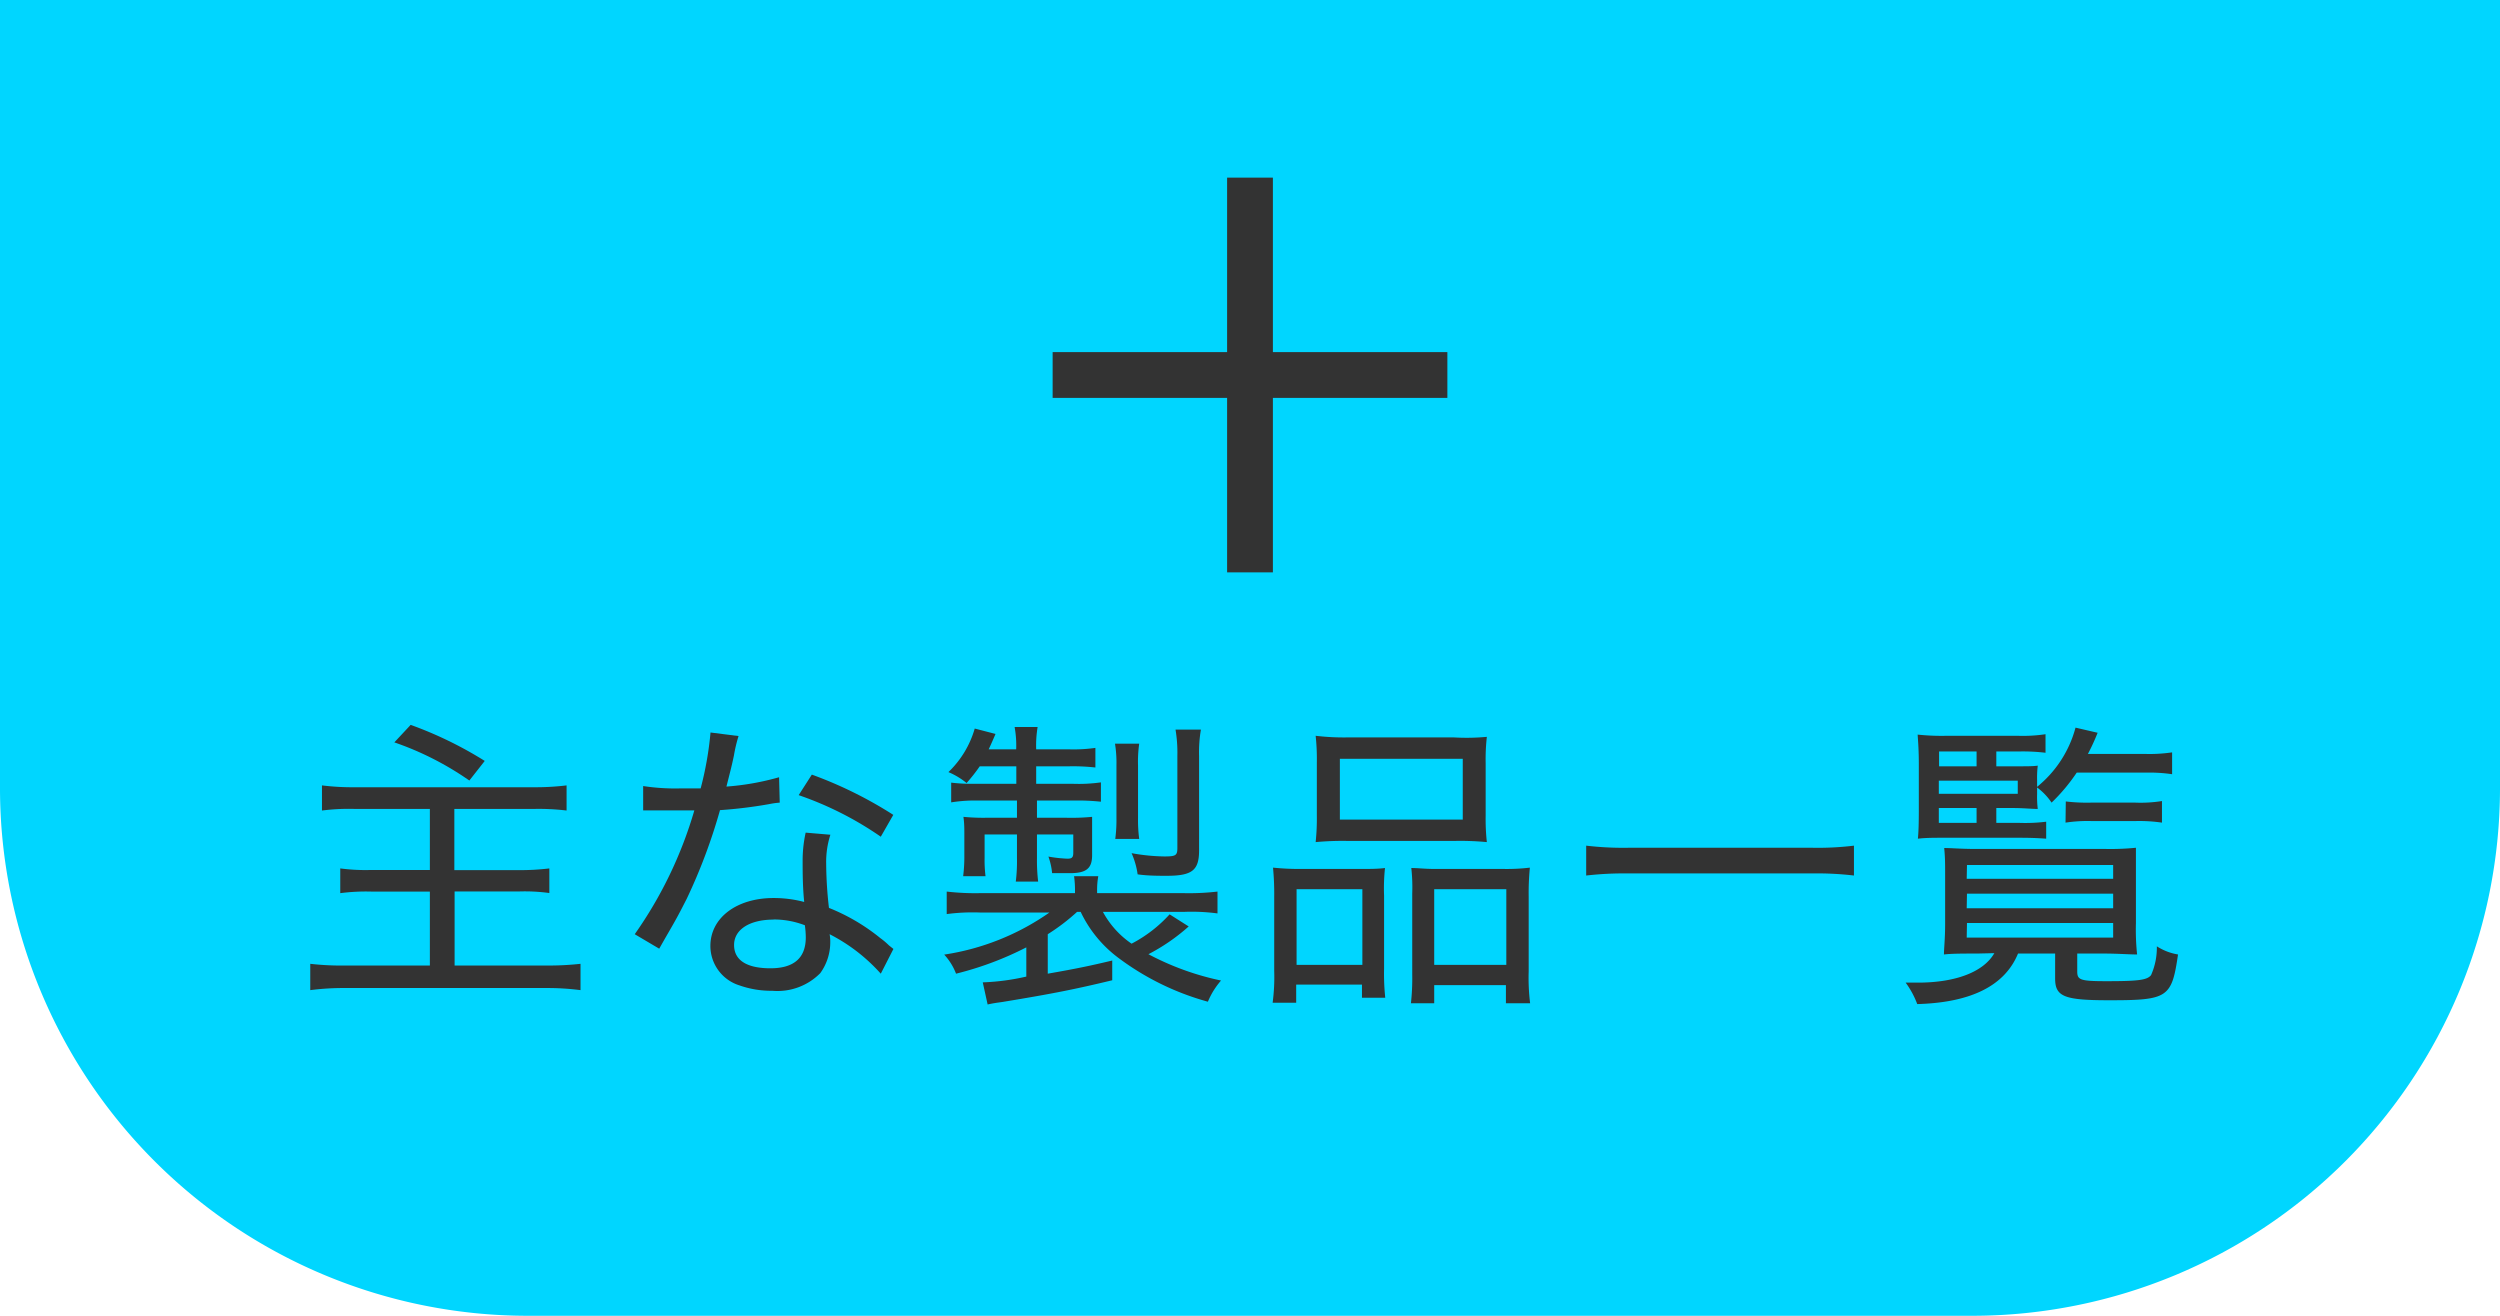
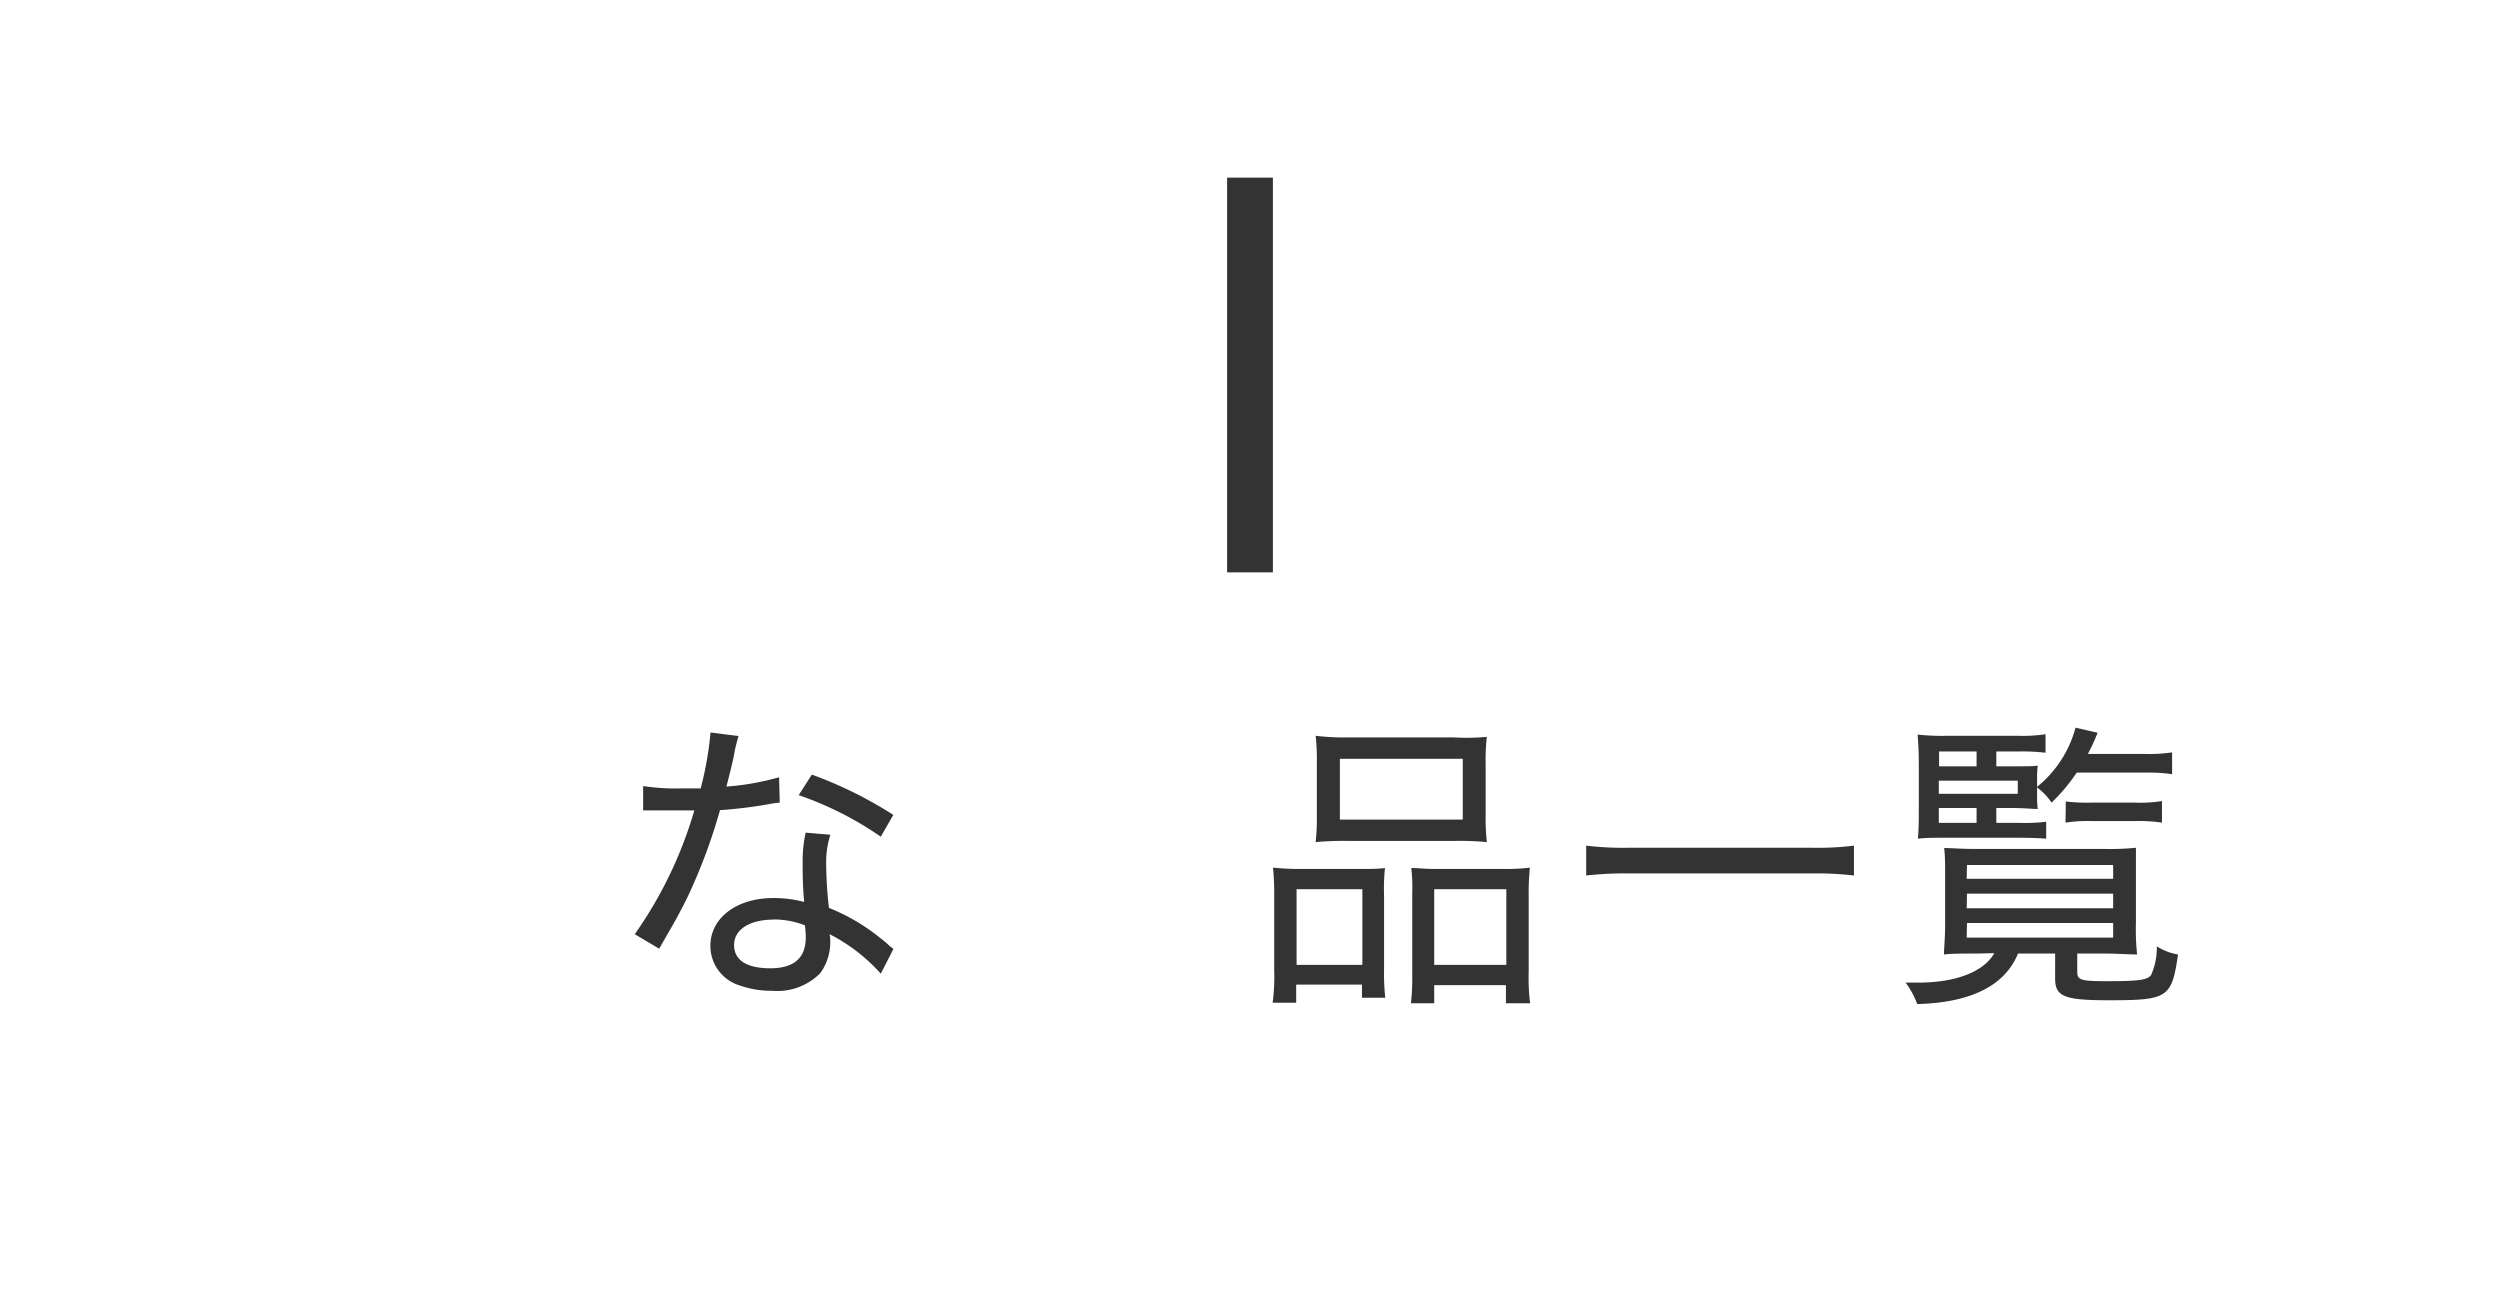
<svg xmlns="http://www.w3.org/2000/svg" width="190" height="100" viewBox="0 0 190 100">
  <defs>
    <style>.a{fill:#00d6ff;}.b{fill:#333;}</style>
  </defs>
  <title>button_float_products_sp</title>
-   <path class="a" d="M190,0V60a40.12,40.12,0,0,1-40,40H40A40.12,40.12,0,0,1,0,60V0" />
-   <rect class="b" x="80" y="26.76" width="30" height="3.48" />
  <rect class="b" x="80" y="26.76" width="30" height="3.48" transform="translate(66.5 123.5) rotate(-90)" />
-   <path class="b" d="M27,61.48a16,16,0,0,0-2.53.12V59.69a18.55,18.55,0,0,0,2.51.14H40.53a19.42,19.42,0,0,0,2.53-.14V61.6a17.71,17.71,0,0,0-2.53-.12h-6v4.65h4.88A18.57,18.57,0,0,0,41.75,66v1.87a13.86,13.86,0,0,0-2.28-.12H34.55v5.63h6.92a22.3,22.3,0,0,0,2.65-.13v2a19.72,19.72,0,0,0-2.62-.16H26.28a19.71,19.71,0,0,0-2.7.16v-2a20.86,20.86,0,0,0,2.65.13h6.44V67.76H28.23a15.18,15.18,0,0,0-2.37.12V66a14.51,14.51,0,0,0,2.28.12h4.53V61.48Zm4.21-6.39a29.35,29.35,0,0,1,5.63,2.74l-1.17,1.49a23.07,23.07,0,0,0-5.7-2.9Z" />
  <path class="b" d="M56.13,55.94a11,11,0,0,0-.35,1.47c-.16.78-.3,1.29-.57,2.37a19.77,19.77,0,0,0,4-.71L59.26,61a6.17,6.17,0,0,0-.79.11,34.65,34.65,0,0,1-3.75.46,42.59,42.59,0,0,1-2.52,6.72c-.56,1.1-.76,1.49-1.64,3l-.46.81L48.24,71a31.61,31.61,0,0,0,4.53-9.41c-.6,0-.69,0-1.65,0-.56,0-.74,0-1.43,0h-.81V59.74a16,16,0,0,0,2.79.18c.62,0,1.22,0,1.58,0A25.45,25.45,0,0,0,54,55.67ZM66.94,74a13.32,13.32,0,0,0-3.89-3,2.88,2.88,0,0,1,.05.59,4,4,0,0,1-.76,2.37A4.57,4.57,0,0,1,58.7,75.3a7.29,7.29,0,0,1-2.5-.41,3.14,3.14,0,0,1-2.21-3c0-2.14,2-3.64,4.8-3.64a9,9,0,0,1,2.33.3C61,67.42,61,66.17,61,65.42a9.87,9.87,0,0,1,.23-2.14l1.88.16a6.73,6.73,0,0,0-.32,2.21A30.59,30.59,0,0,0,63,69a15,15,0,0,1,3.91,2.3,5.33,5.33,0,0,1,.65.55l.34.27Zm-8.15-4.11c-1.81,0-3,.75-3,1.93s1,1.77,2.76,1.77,2.69-.76,2.69-2.35a7,7,0,0,0-.07-.92A6.59,6.59,0,0,0,58.79,69.88Zm8.15-6.3a25.54,25.54,0,0,0-6.24-3.16l1-1.56a31.3,31.3,0,0,1,6.19,3.06Z" />
-   <path class="b" d="M81.86,69.3A15.45,15.45,0,0,1,79.63,71V74c2.23-.39,3.22-.6,4.9-1v1.5c-2.74.66-4.39,1-8.35,1.65-.5.07-.66.09-1.12.19l-.37-1.68A17.42,17.42,0,0,0,78,74.22V72a24.61,24.61,0,0,1-5.34,2,4.53,4.53,0,0,0-.9-1.45,18.79,18.79,0,0,0,8-3.2H74.44a14.93,14.93,0,0,0-2.49.12V67.76a19,19,0,0,0,2.51.12H81.7v-.19a7.92,7.92,0,0,0-.07-1.1h1.84a5.83,5.83,0,0,0-.09,1.1v.19H90a18.72,18.72,0,0,0,2.53-.12v1.66a14.93,14.93,0,0,0-2.49-.12H83.82A6.88,6.88,0,0,0,86,71.72a10.34,10.34,0,0,0,2.89-2.23l1.45.92a14.79,14.79,0,0,1-3.06,2.11,20.82,20.82,0,0,0,5.52,2,5.82,5.82,0,0,0-1,1.61A20.29,20.29,0,0,1,85,72.8a9.37,9.37,0,0,1-2.87-3.5Zm-7.4-11.06a12.64,12.64,0,0,1-1,1.27,5.63,5.63,0,0,0-1.38-.83,7.43,7.43,0,0,0,2-3.31l1.58.41c-.25.58-.32.74-.52,1.17h2.09a7.79,7.79,0,0,0-.12-1.7h1.75a8.49,8.49,0,0,0-.11,1.7h2.5a11.79,11.79,0,0,0,2-.11v1.49a15.35,15.35,0,0,0-2-.09h-2.5v1.33h2.82a12.12,12.12,0,0,0,2.1-.11v1.47a16.81,16.81,0,0,0-2-.09H78.81v1.31h2.27A16,16,0,0,0,83,62.08c0,.35,0,.69,0,1.13V65c0,1-.44,1.36-1.68,1.36-.37,0-.51,0-1.36,0a5.18,5.18,0,0,0-.28-1.26,10.24,10.24,0,0,0,1.45.16c.35,0,.44-.11.44-.46V63.42H78.81v1.79A13.37,13.37,0,0,0,78.9,67H77.2a12.55,12.55,0,0,0,.09-1.77V63.42H74.83v1.77a9.94,9.94,0,0,0,.07,1.4H73.2a11.61,11.61,0,0,0,.09-1.47V63.48c0-.52,0-.92-.07-1.4a15.59,15.59,0,0,0,1.7.07h2.37V60.84h-3a11.56,11.56,0,0,0-2,.14v-1.5a13,13,0,0,0,1.75.09h3.2V58.24Zm10.3,5.52a11,11,0,0,0,.09-1.59v-4a9.18,9.18,0,0,0-.11-1.65h1.84a9.7,9.7,0,0,0-.09,1.65v4a11,11,0,0,0,.09,1.59Zm6.37.87c0,1.52-.53,1.93-2.46,1.93-.62,0-1.47,0-2.21-.11A6.06,6.06,0,0,0,86,64.84a14.79,14.79,0,0,0,2.48.25c.87,0,1-.07,1-.64v-7a10.71,10.71,0,0,0-.14-2h1.93a10.12,10.12,0,0,0-.14,2Z" />
  <path class="b" d="M96.84,68.15a21,21,0,0,0-.09-2.21,19.49,19.49,0,0,0,2.16.1h4.53c.71,0,1.24,0,1.82-.07a14.5,14.5,0,0,0-.07,2.11v5.54a17.27,17.27,0,0,0,.09,2.21h-1.77v-1h-5v1.38H96.72a14.84,14.84,0,0,0,.12-2.42Zm1.7,5.18h5V67.58h-5Zm1.54-15.41a16.35,16.35,0,0,0-.09-2,18,18,0,0,0,2.6.12h7.84A16.58,16.58,0,0,0,113,56a15.35,15.35,0,0,0-.09,2v4a16.33,16.33,0,0,0,.09,2,21.69,21.69,0,0,0-2.42-.09H102.4a21.93,21.93,0,0,0-2.41.09,17.1,17.1,0,0,0,.09-2Zm1.75,4.37h9.34V57.67h-9.34Zm5.5,5.61a13.38,13.38,0,0,0-.07-1.93c.55,0,1,.07,1.81.07h5.2a14.66,14.66,0,0,0,2-.1,20.05,20.05,0,0,0-.09,2.23v5.66a15.51,15.51,0,0,0,.11,2.42h-1.84V74.87H109v1.38h-1.77a17.21,17.21,0,0,0,.1-2.19ZM109,73.33h5.48V67.58H109Z" />
  <path class="b" d="M140.9,66.54a24,24,0,0,0-3.15-.16h-14a25.5,25.5,0,0,0-3.2.16V64.27a24.23,24.23,0,0,0,3.2.16h14a22.7,22.7,0,0,0,3.15-.16Z" />
  <path class="b" d="M150.27,72.47c-1.06,0-1.93,0-2.53.07,0-.43.09-1.21.09-2.32v-3.7c0-.9,0-1.33-.07-2.07.55,0,1.27.07,2.37.07H160a19.49,19.49,0,0,0,2.33-.09c0,.55,0,1.08,0,2.07v3.65a18,18,0,0,0,.09,2.39c-.64,0-1.45-.07-2.55-.07h-2v1.36c0,.65.23.74,2.23.74,2.46,0,3.08-.09,3.38-.46a5.13,5.13,0,0,0,.44-2.19,4.21,4.21,0,0,0,1.61.62c-.48,3.29-.76,3.48-5.24,3.48-3.43,0-4.1-.28-4.1-1.66V72.47h-2.82c-1,2.44-3.57,3.73-7.66,3.84a6.72,6.72,0,0,0-.88-1.63c.49,0,.74,0,.92,0,2.88,0,5-.81,5.82-2.24Zm1.45-9.93h1.79a12.93,12.93,0,0,0,2-.09v1.29c-.69-.05-1.24-.07-2-.07h-5.82c-.76,0-1.31,0-1.93.07.05-.51.07-1.18.07-2.14V58.1c0-1.06-.05-1.7-.09-2.27a17.5,17.5,0,0,0,2.25.09h5.34a11.59,11.59,0,0,0,2.13-.12v1.41a14.5,14.5,0,0,0-1.93-.1h-1.81v1.13h1.35c1,0,1.43,0,1.8-.05a7.6,7.6,0,0,0-.05,1.11v.5a8.67,8.67,0,0,0,2.92-4.5l1.68.39a16.17,16.17,0,0,1-.74,1.61h4.4a11.73,11.73,0,0,0,2-.12v1.66a11.73,11.73,0,0,0-2-.12h-5.25A13.79,13.79,0,0,1,155.92,61a4.65,4.65,0,0,0-1.1-1.15v.51a7.61,7.61,0,0,0,.05,1.12c-.49,0-1.06-.07-1.91-.07h-1.24Zm-1.5-4.3V57.11h-2.85v1.13Zm3.13,2.09v-1h-6v1Zm-6,1.08v1.13h2.87V61.41Zm2.12,5.38h11.13V65.74H149.49Zm0,2.24h11.13V67.92H149.49Zm0,2.23h11.13V70.15H149.49ZM157,60.91a13.3,13.3,0,0,0,1.88.09h3.43a10.3,10.3,0,0,0,2-.12v1.64a11.91,11.91,0,0,0-2-.12h-3.38a11.11,11.11,0,0,0-1.95.12Z" />
</svg>